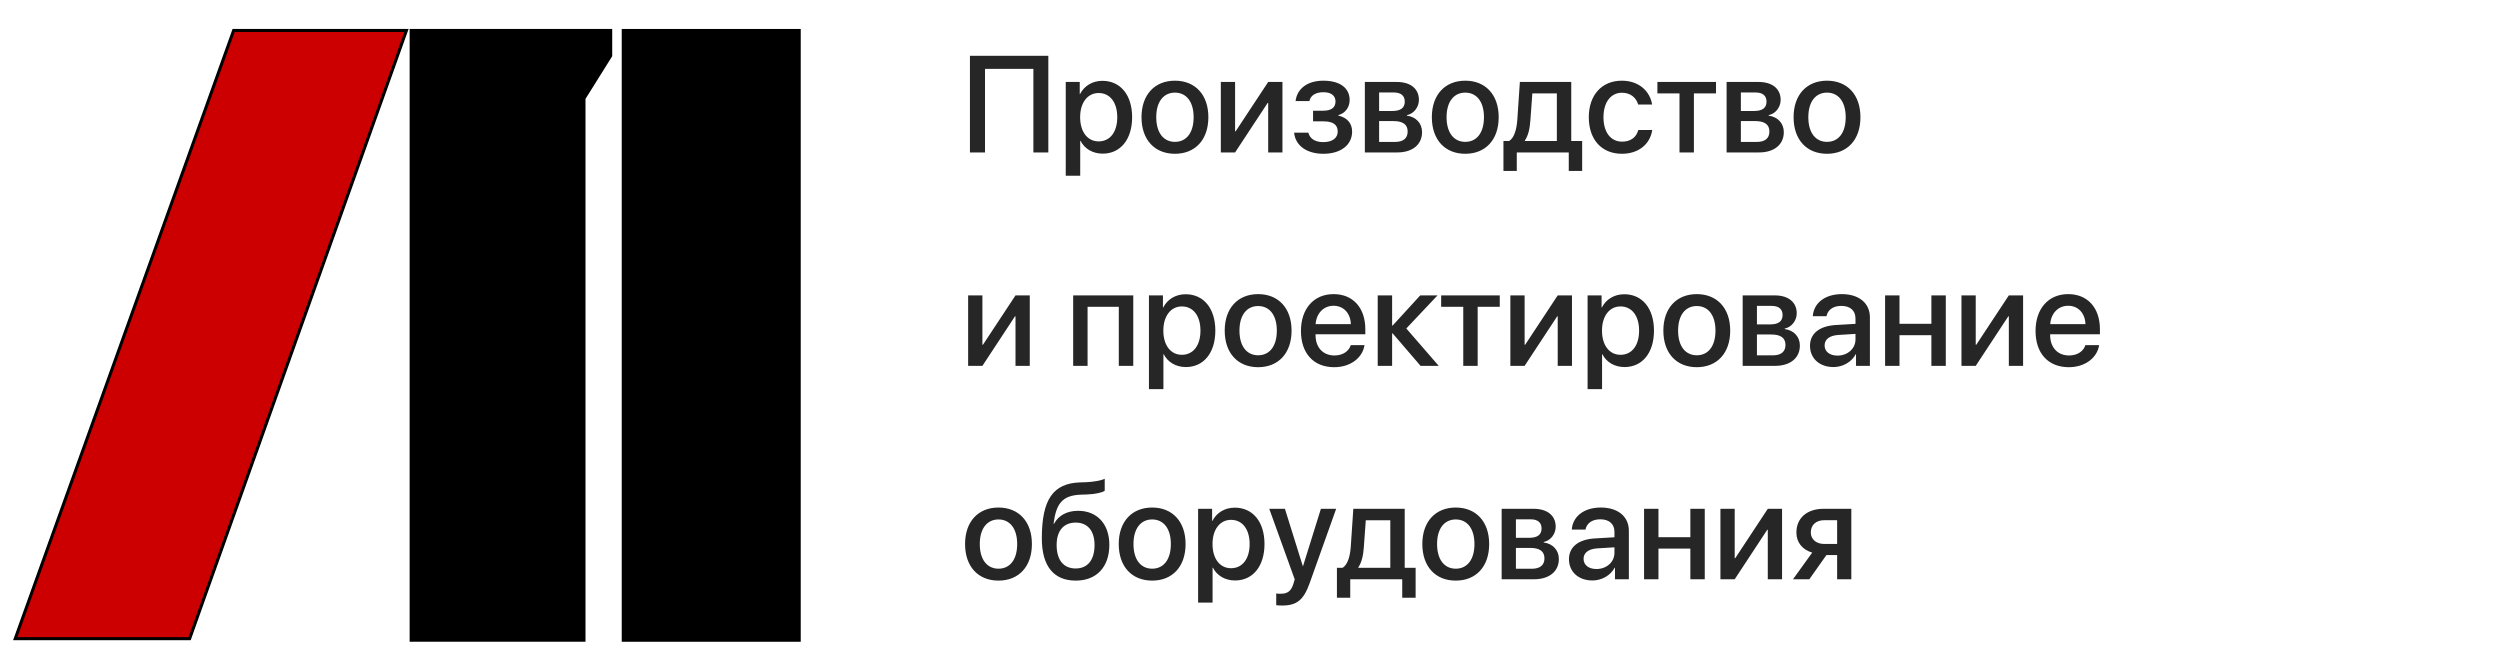
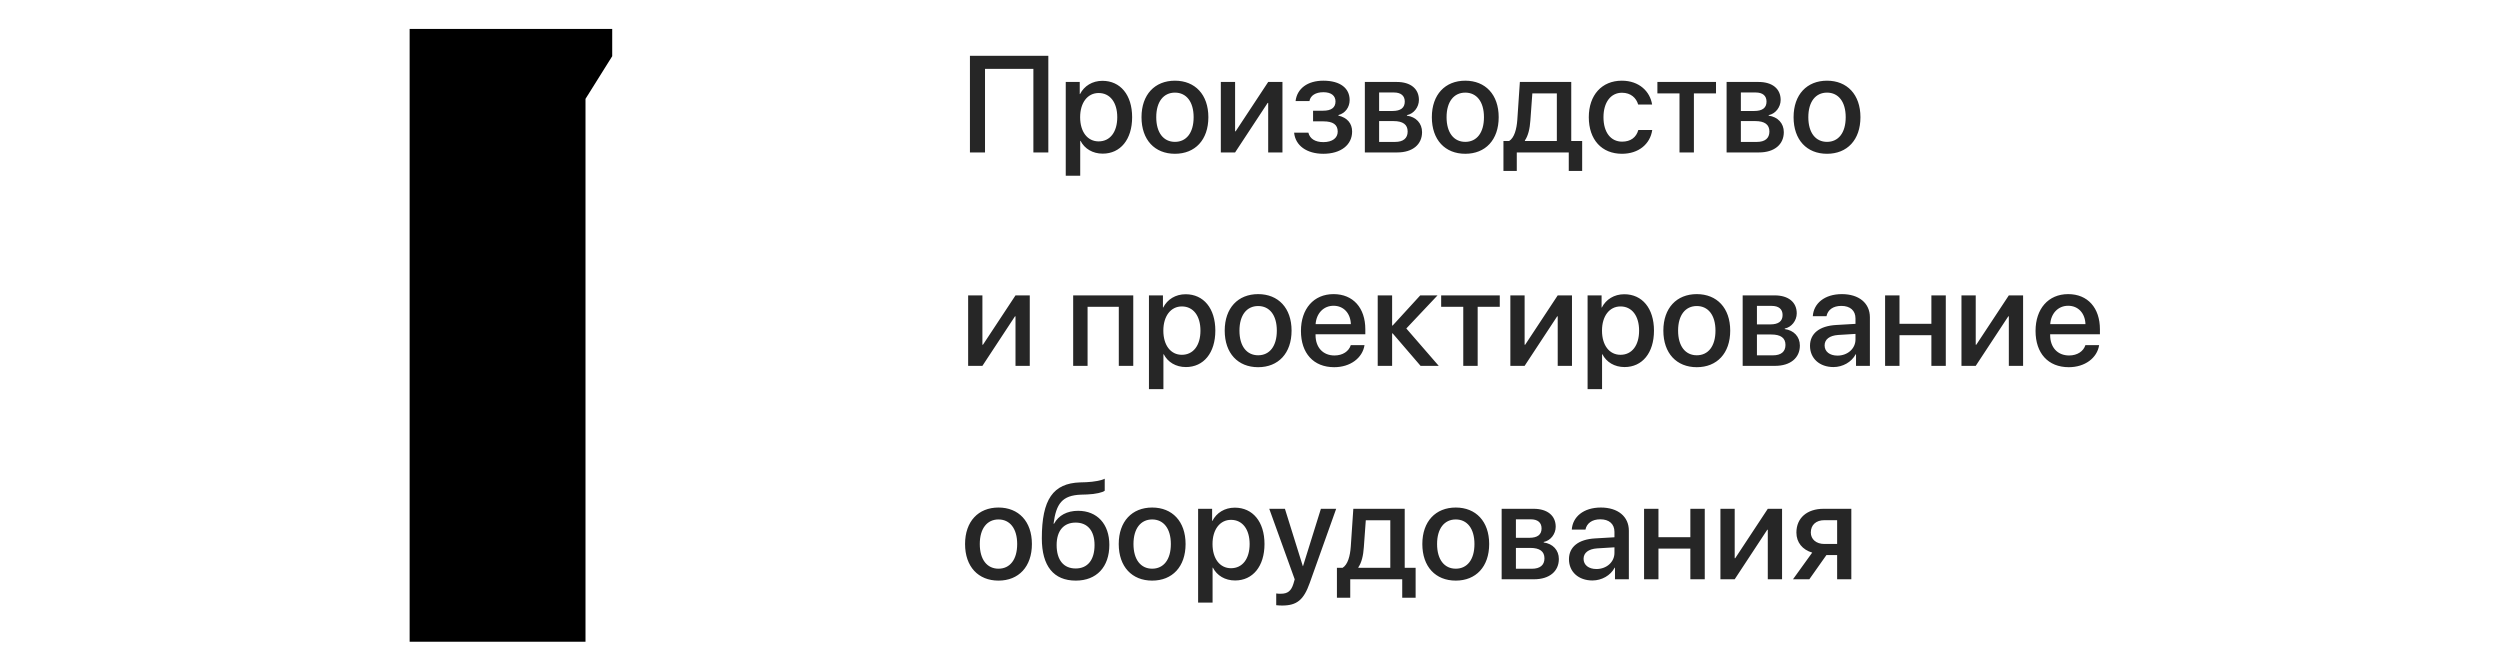
<svg xmlns="http://www.w3.org/2000/svg" width="164" height="43" viewBox="0 0 164 43" fill="none">
  <path d="M68.77 10H67.79V4.516H64.617V10H63.628V3.659H68.77V10ZM72.321 5.302C73.494 5.302 74.268 6.225 74.268 7.688C74.268 9.152 73.499 10.079 72.338 10.079C71.675 10.079 71.147 9.754 70.884 9.24H70.862V11.529H69.913V5.377H70.831V6.172H70.849C71.121 5.641 71.653 5.302 72.321 5.302ZM72.07 9.275C72.822 9.275 73.292 8.66 73.292 7.688C73.292 6.722 72.822 6.102 72.07 6.102C71.345 6.102 70.857 6.735 70.857 7.688C70.857 8.651 71.341 9.275 72.07 9.275ZM77.076 10.088C75.753 10.088 74.883 9.178 74.883 7.688C74.883 6.203 75.757 5.293 77.076 5.293C78.394 5.293 79.269 6.203 79.269 7.688C79.269 9.178 78.398 10.088 77.076 10.088ZM77.076 9.306C77.823 9.306 78.302 8.717 78.302 7.688C78.302 6.665 77.818 6.076 77.076 6.076C76.333 6.076 75.85 6.665 75.85 7.688C75.85 8.717 76.333 9.306 77.076 9.306ZM81.022 10H80.086V5.377H81.022V8.616H81.057L83.193 5.377H84.129V10H83.193V6.752H83.158L81.022 10ZM86.81 10.088C85.728 10.088 84.977 9.556 84.894 8.704H85.83C85.926 9.104 86.278 9.323 86.81 9.323C87.416 9.323 87.754 9.042 87.754 8.633C87.754 8.172 87.442 7.961 86.814 7.961H86.137V7.262H86.801C87.332 7.262 87.609 7.06 87.609 6.656C87.609 6.3 87.355 6.049 86.814 6.049C86.304 6.049 85.961 6.269 85.9 6.629H84.99C85.087 5.808 85.777 5.293 86.81 5.293C87.93 5.293 88.537 5.794 88.537 6.563C88.537 7.034 88.247 7.434 87.798 7.548V7.583C88.387 7.719 88.699 8.102 88.699 8.629C88.699 9.508 87.957 10.088 86.81 10.088ZM91.441 6.067H90.47V7.28H91.349C91.885 7.28 92.153 7.073 92.153 6.665C92.153 6.282 91.903 6.067 91.441 6.067ZM91.411 7.943H90.47V9.31H91.516C92.052 9.31 92.342 9.073 92.342 8.629C92.342 8.172 92.035 7.943 91.411 7.943ZM89.534 10V5.377H91.635C92.536 5.377 93.081 5.825 93.081 6.555C93.081 7.034 92.738 7.469 92.294 7.552V7.587C92.892 7.667 93.287 8.088 93.287 8.668C93.287 9.481 92.663 10 91.661 10H89.534ZM96.122 10.088C94.799 10.088 93.929 9.178 93.929 7.688C93.929 6.203 94.803 5.293 96.122 5.293C97.44 5.293 98.314 6.203 98.314 7.688C98.314 9.178 97.444 10.088 96.122 10.088ZM96.122 9.306C96.869 9.306 97.348 8.717 97.348 7.688C97.348 6.665 96.864 6.076 96.122 6.076C95.379 6.076 94.895 6.665 94.895 7.688C94.895 8.717 95.379 9.306 96.122 9.306ZM102.129 9.249V6.128H100.521L100.393 7.895C100.358 8.44 100.244 8.915 100.033 9.213V9.249H102.129ZM99.501 11.213H98.626V9.249H99C99.338 9.038 99.492 8.479 99.536 7.855L99.703 5.377H103.074V9.249H103.79V11.213H102.911V10H99.501V11.213ZM108.378 6.858H107.464C107.341 6.432 106.989 6.084 106.4 6.084C105.667 6.084 105.188 6.713 105.188 7.688C105.188 8.69 105.671 9.292 106.409 9.292C106.972 9.292 107.341 9.011 107.473 8.528H108.387C108.25 9.455 107.49 10.088 106.4 10.088C105.078 10.088 104.225 9.169 104.225 7.688C104.225 6.238 105.078 5.293 106.392 5.293C107.534 5.293 108.246 6.005 108.378 6.858ZM112.57 5.377V6.128H111.12V10H110.175V6.128H108.725V5.377H112.57ZM115.172 6.067H114.201V7.28H115.08C115.616 7.28 115.884 7.073 115.884 6.665C115.884 6.282 115.633 6.067 115.172 6.067ZM115.141 7.943H114.201V9.31H115.247C115.783 9.31 116.073 9.073 116.073 8.629C116.073 8.172 115.765 7.943 115.141 7.943ZM113.265 10V5.377H115.365C116.266 5.377 116.811 5.825 116.811 6.555C116.811 7.034 116.468 7.469 116.024 7.552V7.587C116.622 7.667 117.018 8.088 117.018 8.668C117.018 9.481 116.394 10 115.392 10H113.265ZM119.852 10.088C118.529 10.088 117.659 9.178 117.659 7.688C117.659 6.203 118.534 5.293 119.852 5.293C121.17 5.293 122.045 6.203 122.045 7.688C122.045 9.178 121.175 10.088 119.852 10.088ZM119.852 9.306C120.599 9.306 121.078 8.717 121.078 7.688C121.078 6.665 120.595 6.076 119.852 6.076C119.109 6.076 118.626 6.665 118.626 7.688C118.626 8.717 119.109 9.306 119.852 9.306ZM64.446 24H63.51V19.377H64.446V22.616H64.481L66.617 19.377H67.553V24H66.617V20.752H66.582L64.446 24ZM73.393 24V20.128H71.345V24H70.4V19.377H74.342V24H73.393ZM77.779 19.302C78.952 19.302 79.726 20.225 79.726 21.689C79.726 23.152 78.957 24.079 77.796 24.079C77.133 24.079 76.606 23.754 76.342 23.24H76.32V25.529H75.371V19.377H76.289V20.172H76.307C76.579 19.641 77.111 19.302 77.779 19.302ZM77.528 23.275C78.28 23.275 78.75 22.66 78.75 21.689C78.75 20.722 78.28 20.102 77.528 20.102C76.803 20.102 76.315 20.735 76.315 21.689C76.315 22.651 76.799 23.275 77.528 23.275ZM82.534 24.088C81.211 24.088 80.341 23.178 80.341 21.689C80.341 20.203 81.215 19.294 82.534 19.294C83.852 19.294 84.727 20.203 84.727 21.689C84.727 23.178 83.856 24.088 82.534 24.088ZM82.534 23.306C83.281 23.306 83.76 22.717 83.76 21.689C83.76 20.665 83.276 20.076 82.534 20.076C81.791 20.076 81.308 20.665 81.308 21.689C81.308 22.717 81.791 23.306 82.534 23.306ZM87.482 20.058C86.818 20.058 86.353 20.564 86.304 21.262H88.616C88.594 20.555 88.145 20.058 87.482 20.058ZM88.611 22.642H89.512C89.38 23.486 88.581 24.088 87.522 24.088C86.164 24.088 85.342 23.169 85.342 21.71C85.342 20.26 86.177 19.294 87.482 19.294C88.765 19.294 89.565 20.199 89.565 21.601V21.926H86.3V21.983C86.3 22.787 86.783 23.319 87.543 23.319C88.084 23.319 88.484 23.046 88.611 22.642ZM92.254 21.548L94.381 24H93.19L91.358 21.869H91.323V24H90.378V19.377H91.323V21.355H91.358L93.168 19.377H94.302L92.254 21.548ZM98.385 19.377V20.128H96.935V24H95.99V20.128H94.54V19.377H98.385ZM100.015 24H99.079V19.377H100.015V22.616H100.05L102.186 19.377H103.122V24H102.186V20.752H102.151L100.015 24ZM106.554 19.302C107.728 19.302 108.501 20.225 108.501 21.689C108.501 23.152 107.732 24.079 106.572 24.079C105.908 24.079 105.381 23.754 105.117 23.24H105.095V25.529H104.146V19.377H105.064V20.172H105.082C105.354 19.641 105.886 19.302 106.554 19.302ZM106.304 23.275C107.055 23.275 107.525 22.66 107.525 21.689C107.525 20.722 107.055 20.102 106.304 20.102C105.579 20.102 105.091 20.735 105.091 21.689C105.091 22.651 105.574 23.275 106.304 23.275ZM111.309 24.088C109.986 24.088 109.116 23.178 109.116 21.689C109.116 20.203 109.991 19.294 111.309 19.294C112.627 19.294 113.502 20.203 113.502 21.689C113.502 23.178 112.632 24.088 111.309 24.088ZM111.309 23.306C112.056 23.306 112.535 22.717 112.535 21.689C112.535 20.665 112.052 20.076 111.309 20.076C110.566 20.076 110.083 20.665 110.083 21.689C110.083 22.717 110.566 23.306 111.309 23.306ZM116.227 20.067H115.255V21.28H116.134C116.67 21.28 116.938 21.073 116.938 20.665C116.938 20.282 116.688 20.067 116.227 20.067ZM116.196 21.943H115.255V23.31H116.301C116.837 23.31 117.127 23.073 117.127 22.629C117.127 22.172 116.82 21.943 116.196 21.943ZM114.319 24V19.377H116.42C117.321 19.377 117.866 19.825 117.866 20.555C117.866 21.034 117.523 21.469 117.079 21.552V21.587C117.677 21.666 118.072 22.088 118.072 22.669C118.072 23.481 117.448 24 116.446 24H114.319ZM120.538 23.328C121.201 23.328 121.72 22.871 121.72 22.269V21.904L120.582 21.974C120.015 22.014 119.694 22.264 119.694 22.66C119.694 23.064 120.028 23.328 120.538 23.328ZM120.274 24.079C119.369 24.079 118.736 23.517 118.736 22.686C118.736 21.877 119.355 21.381 120.454 21.319L121.72 21.245V20.889C121.72 20.375 121.373 20.067 120.792 20.067C120.243 20.067 119.9 20.331 119.817 20.744H118.92C118.973 19.909 119.685 19.294 120.828 19.294C121.948 19.294 122.665 19.887 122.665 20.814V24H121.755V23.24H121.733C121.465 23.754 120.88 24.079 120.274 24.079ZM126.699 24V21.987H124.607V24H123.662V19.377H124.607V21.24H126.699V19.377H127.644V24H126.699ZM129.608 24H128.672V19.377H129.608V22.616H129.643L131.779 19.377H132.715V24H131.779V20.752H131.744L129.608 24ZM135.672 20.058C135.009 20.058 134.543 20.564 134.495 21.262H136.806C136.784 20.555 136.336 20.058 135.672 20.058ZM136.802 22.642H137.703C137.571 23.486 136.771 24.088 135.712 24.088C134.354 24.088 133.532 23.169 133.532 21.71C133.532 20.26 134.367 19.294 135.672 19.294C136.956 19.294 137.755 20.199 137.755 21.601V21.926H134.49V21.983C134.49 22.787 134.974 23.319 135.734 23.319C136.274 23.319 136.674 23.046 136.802 22.642ZM65.501 38.088C64.178 38.088 63.308 37.178 63.308 35.688C63.308 34.203 64.182 33.294 65.501 33.294C66.819 33.294 67.693 34.203 67.693 35.688C67.693 37.178 66.823 38.088 65.501 38.088ZM65.501 37.306C66.248 37.306 66.727 36.717 66.727 35.688C66.727 34.665 66.243 34.076 65.501 34.076C64.758 34.076 64.274 34.665 64.274 35.688C64.274 36.717 64.758 37.306 65.501 37.306ZM70.572 38.088C69.126 38.088 68.344 37.143 68.344 35.315C68.344 32.748 69.091 31.707 70.849 31.645L71.262 31.632C71.758 31.61 72.259 31.518 72.47 31.404V32.19C72.352 32.3 71.881 32.415 71.314 32.437L70.91 32.45C69.675 32.494 69.284 33.047 69.113 34.352H69.148C69.442 33.808 70.001 33.509 70.726 33.509C71.974 33.509 72.773 34.379 72.773 35.741C72.773 37.196 71.934 38.088 70.572 38.088ZM70.563 37.292C71.345 37.292 71.802 36.739 71.802 35.754C71.802 34.818 71.345 34.282 70.563 34.282C69.776 34.282 69.315 34.818 69.315 35.754C69.315 36.739 69.772 37.292 70.563 37.292ZM75.582 38.088C74.259 38.088 73.389 37.178 73.389 35.688C73.389 34.203 74.263 33.294 75.582 33.294C76.9 33.294 77.774 34.203 77.774 35.688C77.774 37.178 76.904 38.088 75.582 38.088ZM75.582 37.306C76.329 37.306 76.808 36.717 76.808 35.688C76.808 34.665 76.324 34.076 75.582 34.076C74.839 34.076 74.356 34.665 74.356 35.688C74.356 36.717 74.839 37.306 75.582 37.306ZM81.004 33.302C82.178 33.302 82.951 34.225 82.951 35.688C82.951 37.152 82.182 38.079 81.022 38.079C80.358 38.079 79.831 37.754 79.567 37.24H79.545V39.529H78.596V33.377H79.515V34.172H79.532C79.805 33.641 80.336 33.302 81.004 33.302ZM80.754 37.275C81.505 37.275 81.976 36.66 81.976 35.688C81.976 34.722 81.505 34.102 80.754 34.102C80.029 34.102 79.541 34.735 79.541 35.688C79.541 36.651 80.024 37.275 80.754 37.275ZM84.107 39.723C84.032 39.723 83.79 39.714 83.72 39.701V38.932C83.79 38.949 83.949 38.949 84.028 38.949C84.472 38.949 84.705 38.765 84.85 38.29C84.85 38.281 84.933 38.009 84.933 38.004L83.263 33.377H84.291L85.465 37.139H85.478L86.651 33.377H87.653L85.918 38.242C85.522 39.362 85.069 39.723 84.107 39.723ZM91.204 37.248V34.128H89.596L89.468 35.895C89.433 36.44 89.319 36.915 89.108 37.213V37.248H91.204ZM88.576 39.213H87.702V37.248H88.075C88.414 37.038 88.567 36.48 88.611 35.855L88.778 33.377H92.149V37.248H92.865V39.213H91.986V38H88.576V39.213ZM95.498 38.088C94.175 38.088 93.305 37.178 93.305 35.688C93.305 34.203 94.179 33.294 95.498 33.294C96.816 33.294 97.69 34.203 97.69 35.688C97.69 37.178 96.82 38.088 95.498 38.088ZM95.498 37.306C96.245 37.306 96.724 36.717 96.724 35.688C96.724 34.665 96.24 34.076 95.498 34.076C94.755 34.076 94.272 34.665 94.272 35.688C94.272 36.717 94.755 37.306 95.498 37.306ZM100.415 34.067H99.444V35.28H100.323C100.859 35.28 101.127 35.073 101.127 34.665C101.127 34.282 100.876 34.067 100.415 34.067ZM100.384 35.943H99.444V37.31H100.49C101.026 37.31 101.316 37.073 101.316 36.629C101.316 36.172 101.008 35.943 100.384 35.943ZM98.508 38V33.377H100.608C101.509 33.377 102.054 33.825 102.054 34.555C102.054 35.034 101.711 35.469 101.268 35.552V35.587C101.865 35.666 102.261 36.088 102.261 36.669C102.261 37.481 101.637 38 100.635 38H98.508ZM104.726 37.328C105.39 37.328 105.908 36.871 105.908 36.269V35.904L104.77 35.974C104.203 36.014 103.882 36.264 103.882 36.66C103.882 37.064 104.216 37.328 104.726 37.328ZM104.462 38.079C103.557 38.079 102.924 37.517 102.924 36.686C102.924 35.877 103.544 35.381 104.643 35.319L105.908 35.245V34.889C105.908 34.374 105.561 34.067 104.981 34.067C104.432 34.067 104.089 34.331 104.005 34.744H103.109C103.162 33.909 103.874 33.294 105.016 33.294C106.137 33.294 106.853 33.887 106.853 34.814V38H105.943V37.24H105.921C105.653 37.754 105.069 38.079 104.462 38.079ZM110.887 38V35.987H108.795V38H107.851V33.377H108.795V35.24H110.887V33.377H111.832V38H110.887ZM113.796 38H112.86V33.377H113.796V36.616H113.832L115.967 33.377H116.903V38H115.967V34.752H115.932L113.796 38ZM119.676 35.684H120.516V34.124H119.676C119.136 34.124 118.789 34.432 118.789 34.933C118.789 35.372 119.14 35.684 119.676 35.684ZM120.516 38V36.414H119.812L118.692 38H117.62L118.881 36.251C118.239 36.062 117.844 35.583 117.844 34.937C117.844 33.975 118.547 33.377 119.628 33.377H121.447V38H120.516Z" fill="#262626" />
-   <path d="M12.44 41.896L26.663 2H15.326L1 41.896H12.44Z" fill="#CC0001" stroke="black" stroke-width="0.2" />
  <path d="M26.972 42V2H40.061V3.658L38.309 6.456V42H26.972Z" fill="black" />
-   <path d="M52.428 42H40.885V2H52.428V42Z" fill="black" />
  <path d="M26.972 42V2H40.061V3.658L38.309 6.456V42H26.972Z" stroke="black" stroke-width="0.2" />
-   <path d="M52.428 42H40.885V2H52.428V42Z" stroke="black" stroke-width="0.2" />
</svg>